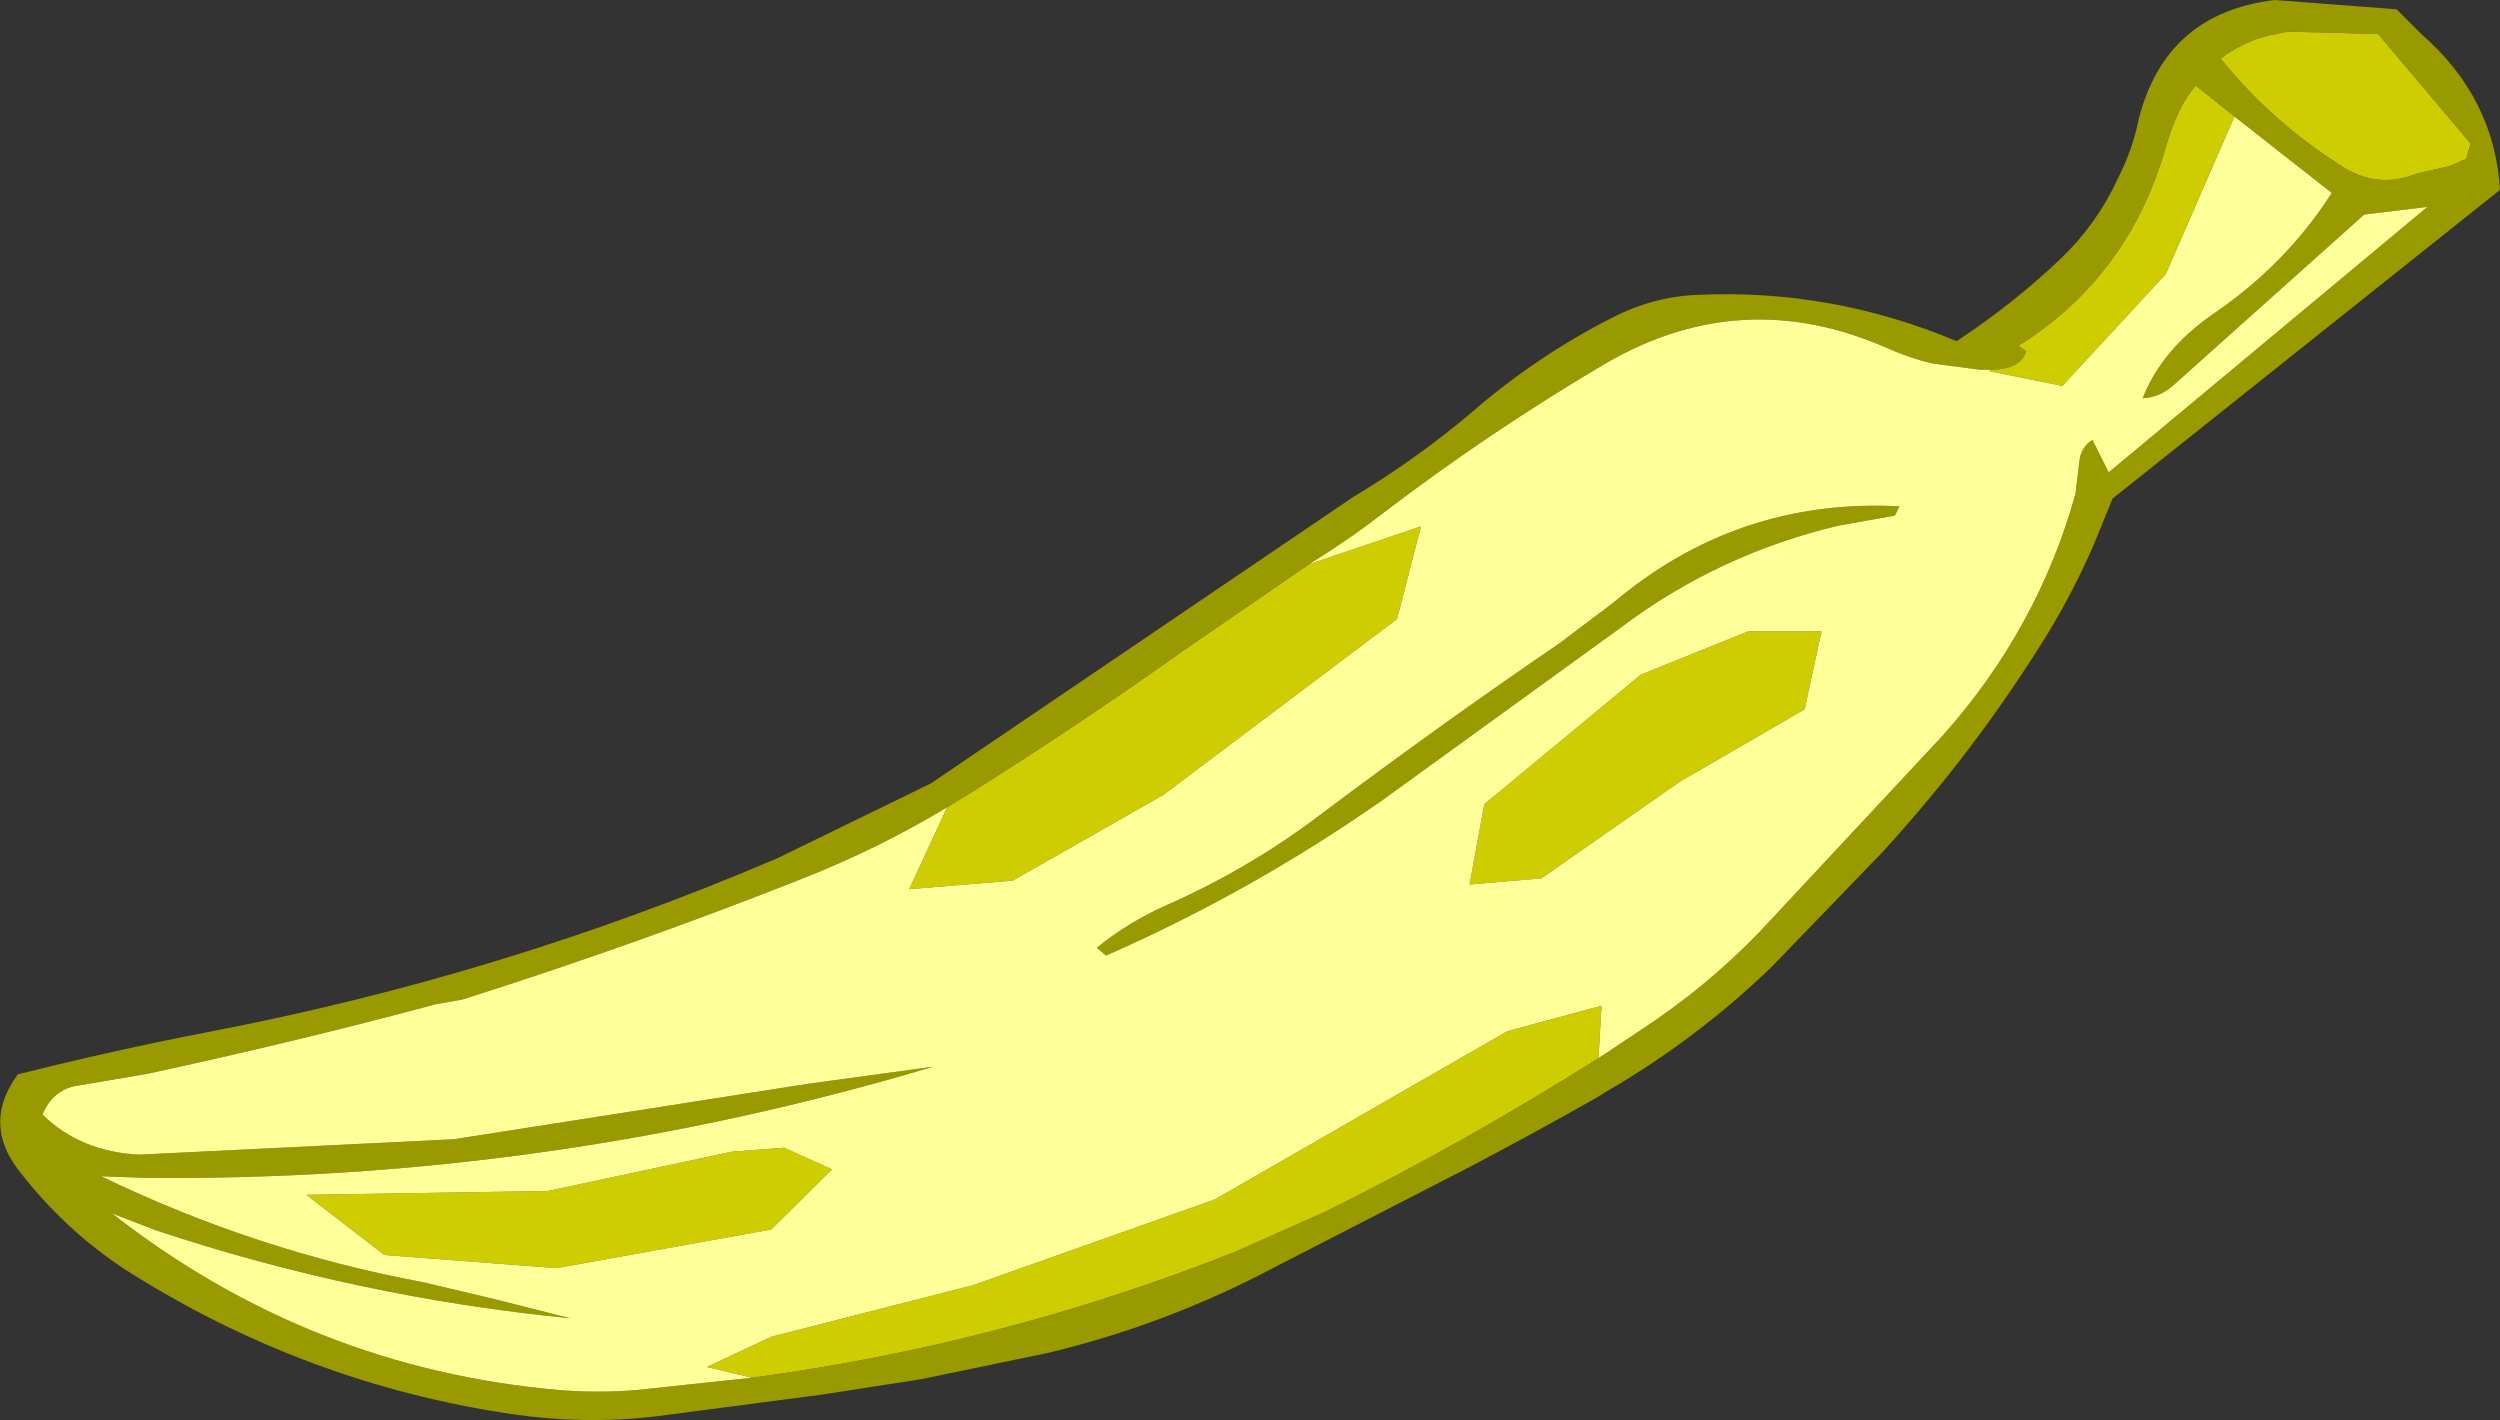
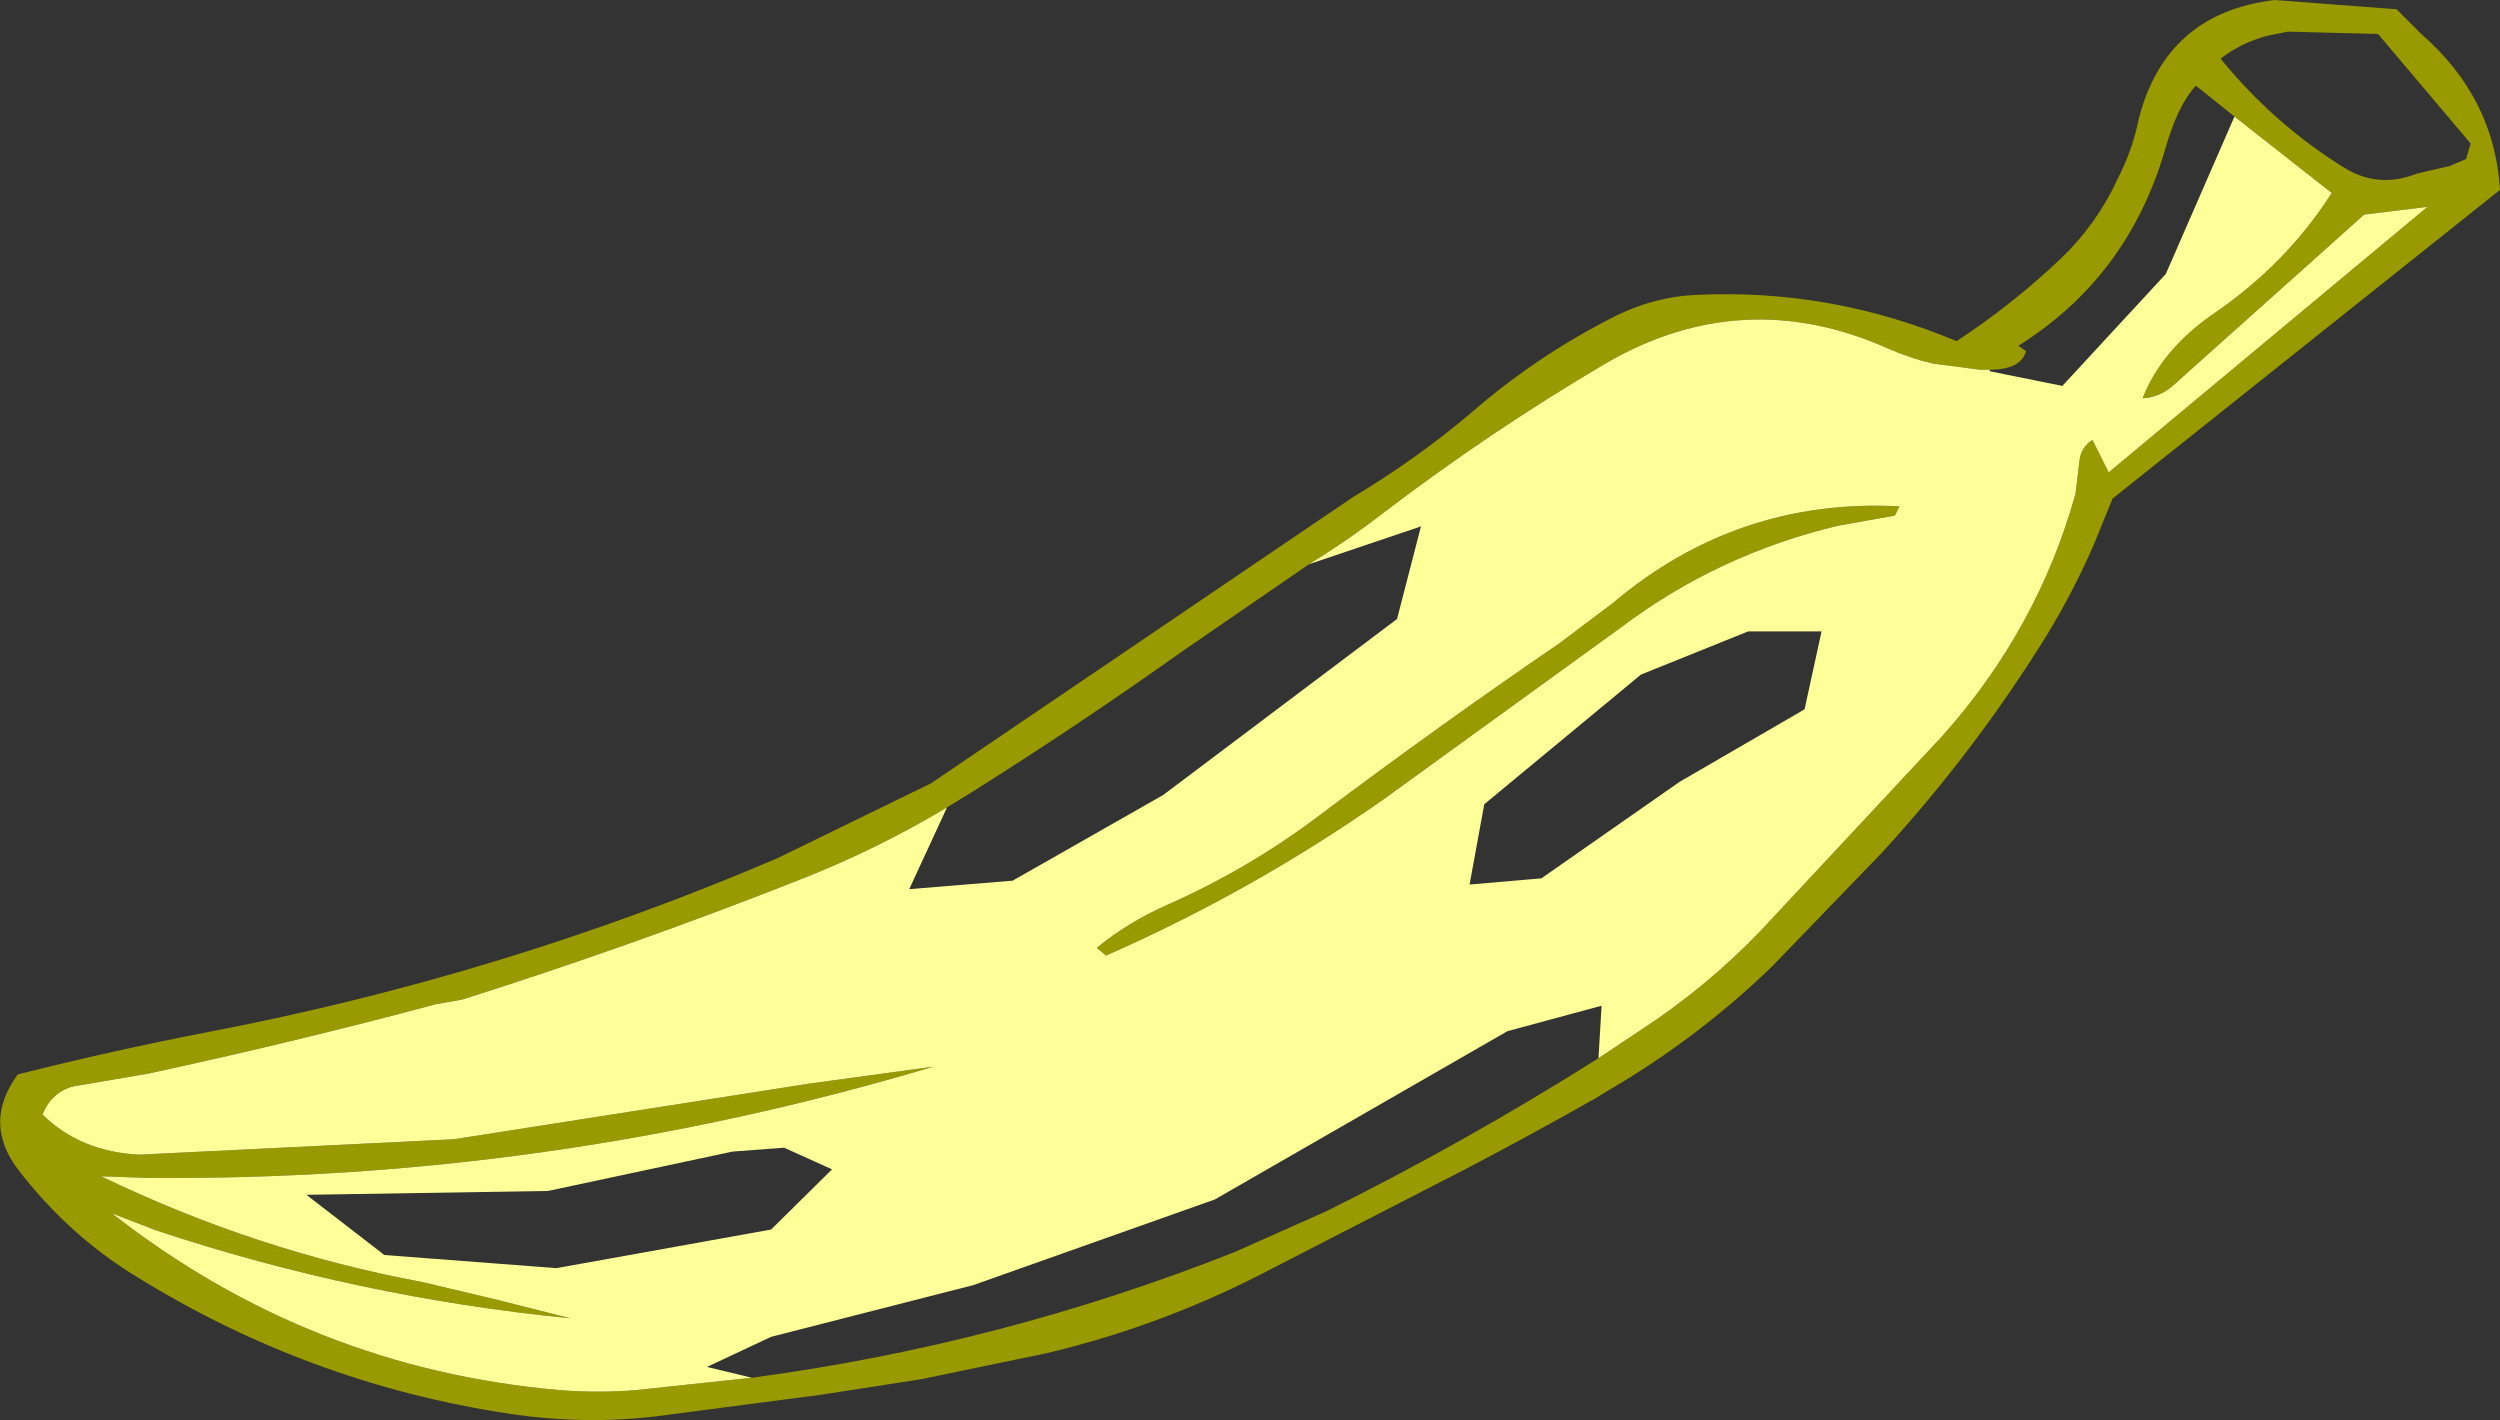
<svg xmlns="http://www.w3.org/2000/svg" height="92.0px" width="161.95px">
  <rect width="100%" height="100%" fill="#333333" stroke="none" />
  <g transform="matrix(1.0, 0.0, 0.0, 1.0, 80.95, 46.0)">
    <path d="M75.9 -43.8 Q80.65 -39.65 81.0 -33.7 L55.9 -13.7 54.7 -10.75 Q53.4 -7.75 51.7 -4.95 47.05 2.6 40.95 9.25 L33.85 16.6 Q29.0 21.3 23.05 24.75 L22.4 25.15 Q18.25 27.5 14.15 29.65 L1.7 36.05 Q-5.35 39.8 -13.1 41.65 L-21.3 43.35 -27.75 44.35 -38.45 45.75 Q-43.1 46.3 -47.85 45.6 -61.25 43.6 -72.75 36.3 -76.75 33.7 -79.75 29.8 -82.1 26.75 -79.8 23.6 -73.65 22.05 -67.45 20.85 -48.35 17.2 -30.6 9.6 L-20.65 4.75 6.7 -13.8 Q10.8 -16.25 14.4 -19.3 18.55 -22.9 23.45 -25.4 26.15 -26.8 29.05 -26.9 37.7 -27.3 45.8 -23.9 49.45 -26.3 52.55 -29.25 54.9 -31.5 56.25 -34.45 57.2 -36.3 57.6 -38.3 59.35 -45.15 66.4 -46.0 L74.3 -45.4 75.9 -43.8 M78.8 -35.7 L79.1 -36.7 73.1 -43.8 67.25 -43.95 66.0 -43.7 Q64.25 -43.25 62.9 -42.2 66.4 -37.9 71.05 -35.05 73.2 -33.8 75.6 -34.75 L77.75 -35.25 78.8 -35.7 M63.8 -38.45 L61.3 -40.45 Q60.1 -39.15 59.3 -36.3 56.9 -28.05 49.8 -23.6 L50.3 -23.25 Q49.95 -22.05 47.95 -22.05 L47.3 -22.05 44.25 -22.45 Q42.75 -22.8 41.3 -23.45 31.9 -27.6 23.05 -22.45 15.5 -18.0 8.5 -12.65 6.75 -11.3 4.8 -10.05 L3.85 -9.45 -4.3 -3.85 Q-11.05 0.95 -18.05 5.35 L-19.6 6.3 Q-24.1 9.0 -29.05 10.95 -39.8 15.2 -51.0 18.75 L-52.7 19.05 Q-61.85 21.5 -71.35 23.55 L-75.75 24.3 Q-77.5 24.5 -78.2 26.2 -75.75 28.6 -71.95 28.8 L-51.55 27.8 -28.55 24.2 -20.5 23.1 Q-45.45 30.55 -71.5 30.3 L-74.4 30.2 Q-64.35 35.05 -53.6 37.05 L-48.95 38.15 -44.0 39.4 Q-57.75 38.05 -70.85 33.7 L-73.7 32.6 Q-60.85 42.65 -44.7 44.05 -42.2 44.25 -39.75 44.05 L-32.25 43.25 Q-16.1 41.1 -0.95 35.1 L5.0 32.45 Q14.05 27.95 22.6 22.55 L25.15 20.85 Q29.55 18.0 33.1 14.3 L44.9 1.65 Q51.05 -5.25 53.5 -14.0 L53.75 -16.1 Q53.85 -17.05 54.6 -17.5 L55.65 -15.4 76.3 -32.6 72.2 -32.1 59.85 -21.05 Q58.95 -20.25 57.85 -20.2 59.1 -23.4 62.55 -25.75 67.2 -28.95 70.1 -33.5 L63.8 -38.45 M41.8 -12.6 L38.15 -11.95 Q30.35 -10.1 24.05 -5.35 L8.65 5.8 Q0.15 11.75 -9.3 15.9 L-9.9 15.4 Q-7.9 13.75 -5.3 12.6 0.0 10.25 4.55 6.8 12.2 1.05 20.1 -4.35 L23.55 -6.95 Q31.6 -13.75 42.1 -13.2 L41.8 -12.6" fill="#999900" fill-rule="evenodd" stroke="none" />
-     <path d="M47.95 -22.05 Q49.95 -22.05 50.3 -23.25 L49.8 -23.6 Q56.9 -28.05 59.3 -36.3 60.1 -39.15 61.3 -40.45 L63.8 -38.45 59.35 -28.25 52.65 -21.0 47.95 -21.95 47.95 -22.05 M78.8 -35.7 L77.75 -35.25 75.6 -34.75 Q73.2 -33.8 71.05 -35.05 66.4 -37.9 62.9 -42.2 64.25 -43.25 66.0 -43.7 L67.25 -43.95 73.1 -43.8 79.1 -36.7 78.8 -35.7 M22.6 22.55 Q14.05 27.95 5.0 32.45 L-0.95 35.1 Q-16.1 41.1 -32.25 43.25 L-35.15 42.55 -31.0 40.6 -17.9 37.25 -2.25 31.7 16.7 20.8 22.8 19.15 22.6 22.55 M-19.6 6.3 L-18.05 5.35 Q-11.05 0.95 -4.3 -3.85 L3.85 -9.45 11.1 -11.9 9.55 -5.9 -5.6 5.5 -15.35 11.05 -22.05 11.6 -19.6 6.3 M35.95 -0.05 L27.85 4.65 18.9 10.9 14.25 11.3 15.2 6.1 25.35 -2.3 32.3 -5.1 37.05 -5.1 35.95 -0.05 M-44.9 36.15 L-56.05 35.3 -61.1 31.4 -45.45 31.15 -33.5 28.6 -30.15 28.35 -27.05 29.75 -31.0 33.65 -44.9 36.15" fill="#cdcd01" fill-rule="evenodd" stroke="none" />
    <path d="M47.95 -22.05 L47.95 -21.95 52.65 -21.0 59.35 -28.25 63.8 -38.45 70.1 -33.5 Q67.2 -28.95 62.55 -25.75 59.1 -23.4 57.85 -20.2 58.95 -20.25 59.85 -21.05 L72.2 -32.1 76.3 -32.6 55.65 -15.4 54.6 -17.5 Q53.85 -17.05 53.75 -16.1 L53.5 -14.0 Q51.05 -5.25 44.9 1.65 L33.1 14.3 Q29.55 18.0 25.15 20.85 L22.6 22.55 22.8 19.15 16.7 20.8 -2.25 31.7 -17.9 37.25 -31.0 40.6 -35.15 42.55 -32.25 43.25 -39.75 44.05 Q-42.2 44.25 -44.7 44.05 -60.85 42.65 -73.7 32.6 L-70.85 33.7 Q-57.75 38.05 -44.0 39.4 L-48.95 38.15 -53.6 37.05 Q-64.35 35.05 -74.4 30.2 L-71.5 30.3 Q-45.45 30.55 -20.5 23.1 L-28.55 24.2 -51.55 27.8 -71.95 28.8 Q-75.75 28.6 -78.2 26.2 -77.5 24.5 -75.75 24.3 L-71.35 23.55 Q-61.85 21.5 -52.7 19.05 L-51.0 18.75 Q-39.8 15.2 -29.05 10.95 -24.1 9.0 -19.6 6.3 L-22.05 11.6 -15.35 11.05 -5.6 5.5 9.55 -5.9 11.1 -11.9 3.85 -9.45 4.8 -10.05 Q6.75 -11.3 8.5 -12.65 15.5 -18.0 23.05 -22.45 31.9 -27.6 41.3 -23.45 42.75 -22.8 44.25 -22.45 L47.3 -22.05 47.95 -22.05 M35.95 -0.05 L37.05 -5.1 32.3 -5.1 25.35 -2.3 15.2 6.1 14.25 11.3 18.9 10.9 27.85 4.65 35.95 -0.05 M41.8 -12.6 L42.1 -13.2 Q31.6 -13.75 23.55 -6.95 L20.1 -4.35 Q12.2 1.05 4.55 6.8 0.0 10.25 -5.3 12.6 -7.9 13.75 -9.9 15.4 L-9.3 15.9 Q0.15 11.75 8.65 5.8 L24.05 -5.35 Q30.35 -10.1 38.15 -11.95 L41.8 -12.6 M-44.9 36.15 L-31.0 33.65 -27.05 29.75 -30.15 28.35 -33.5 28.6 -45.45 31.15 -61.1 31.4 -56.05 35.3 -44.9 36.15" fill="#ffff99" fill-rule="evenodd" stroke="none" />
  </g>
</svg>